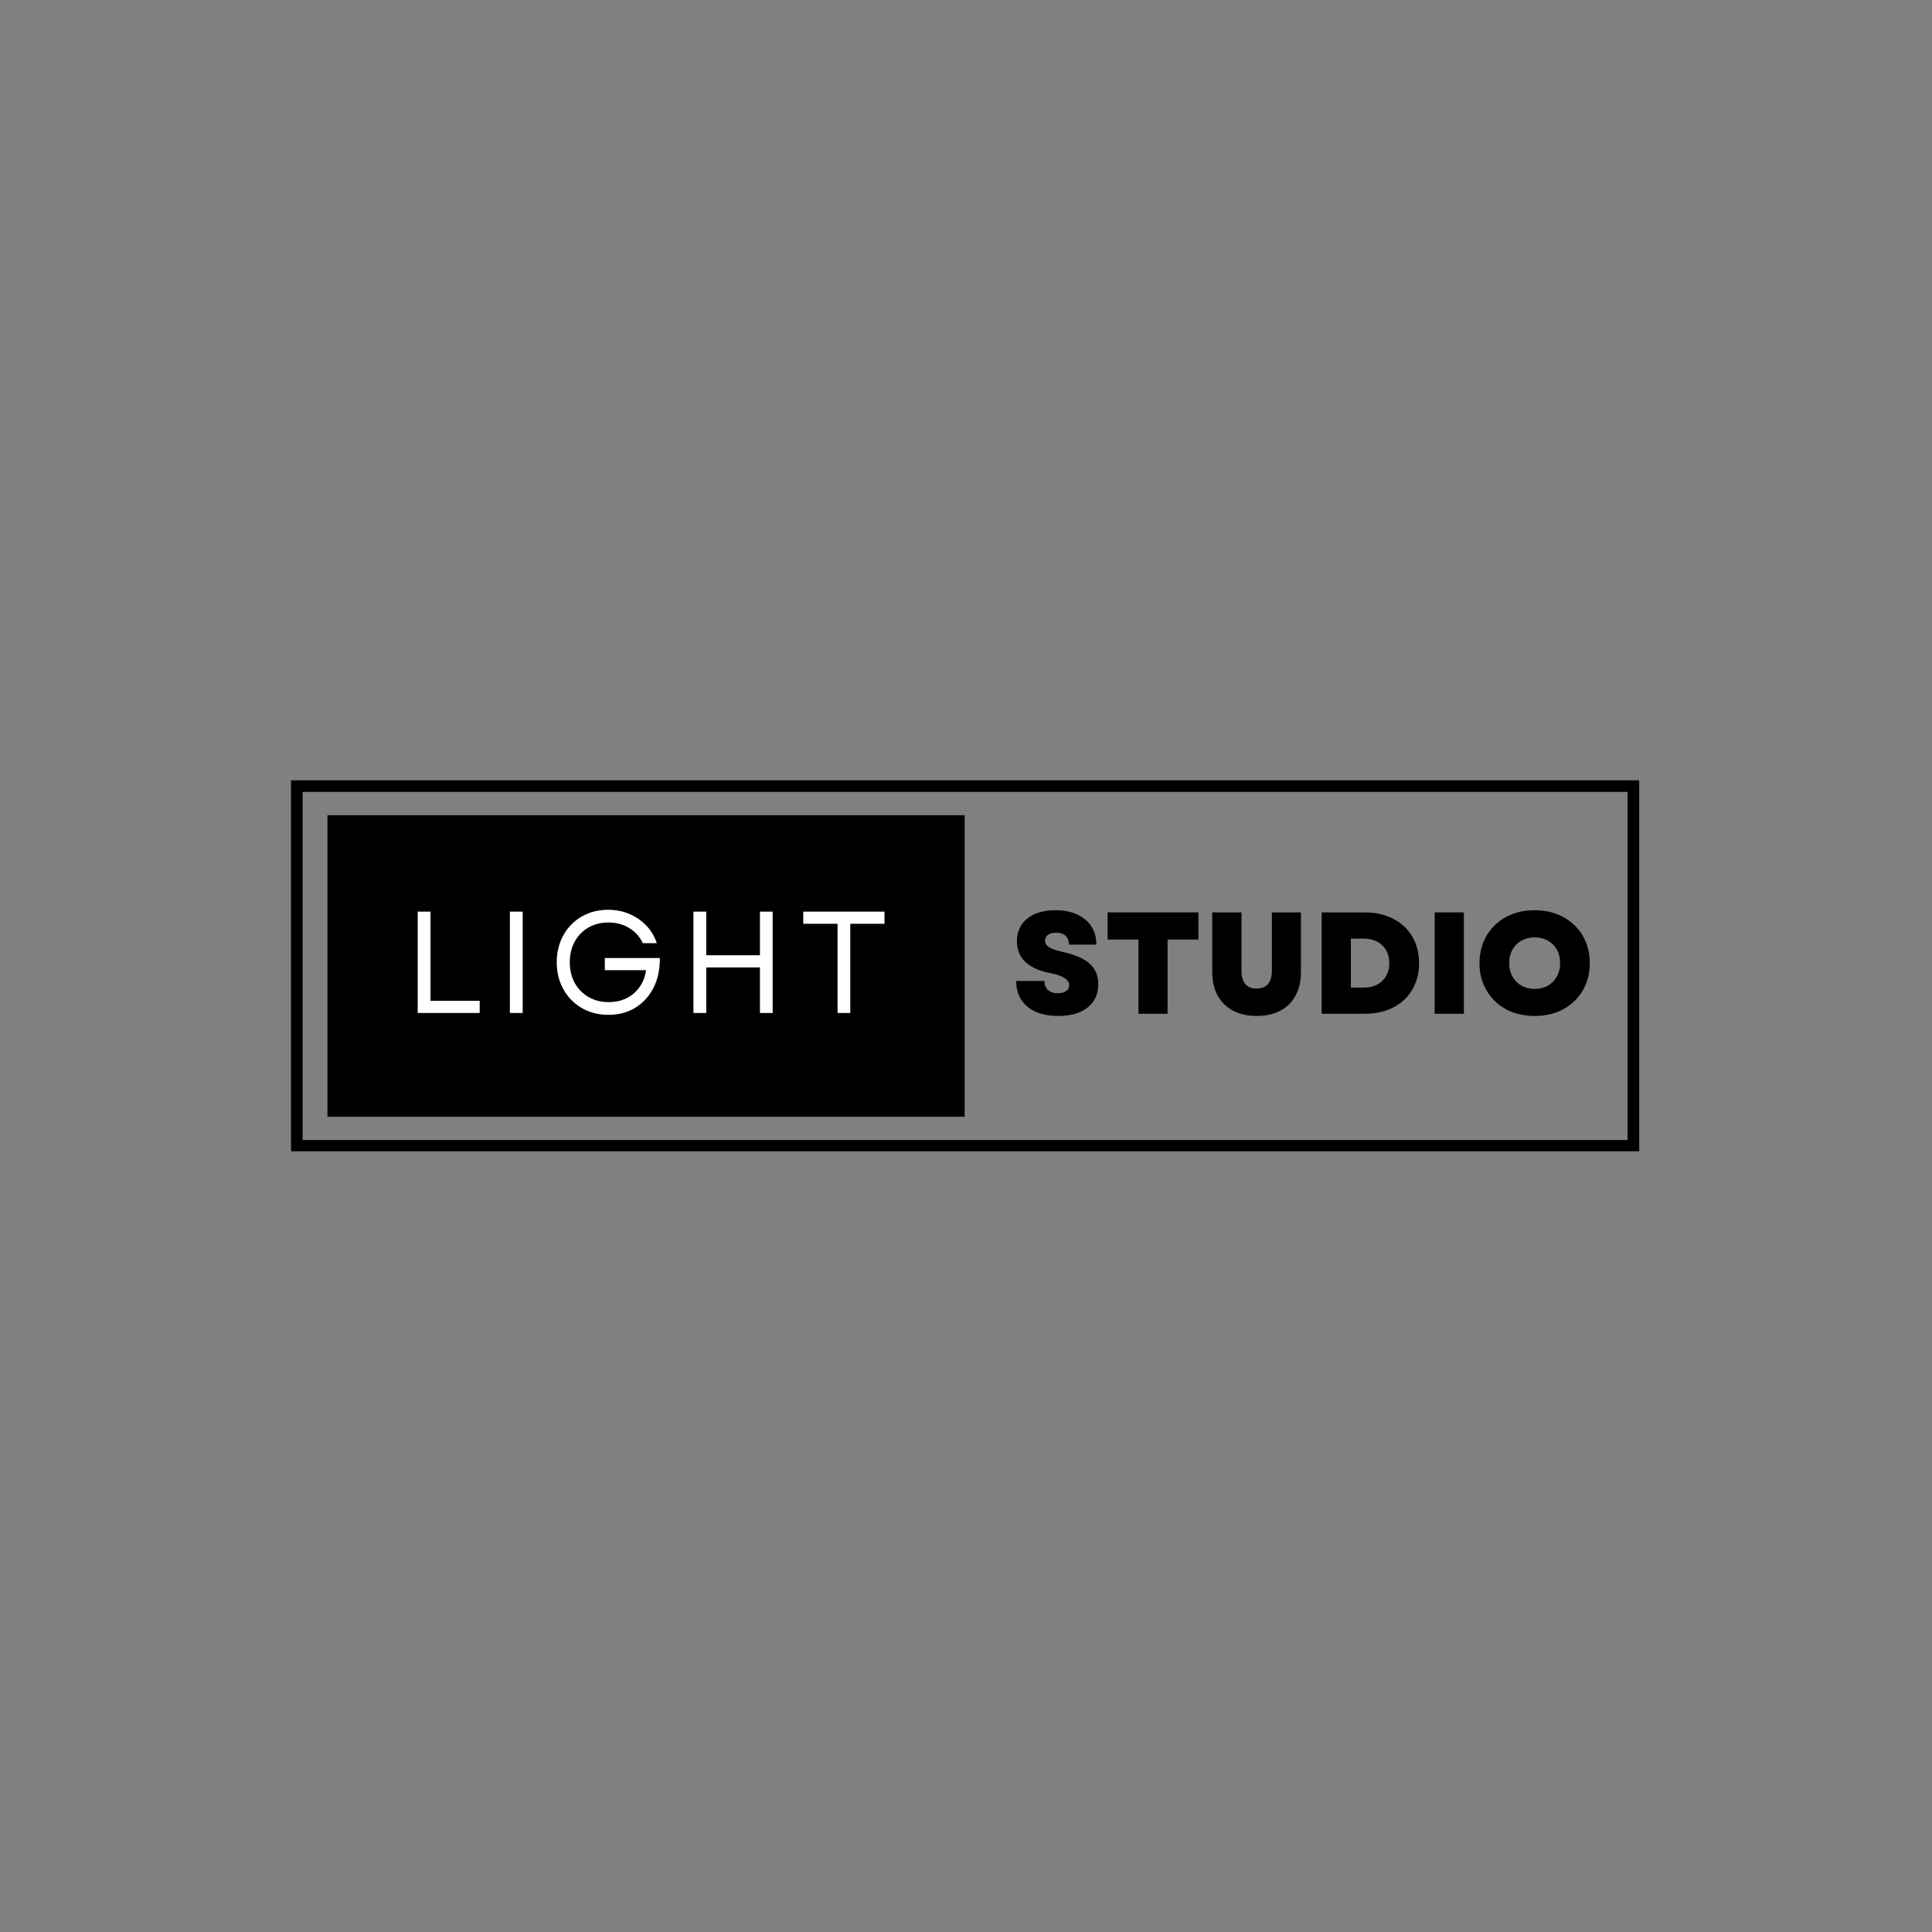
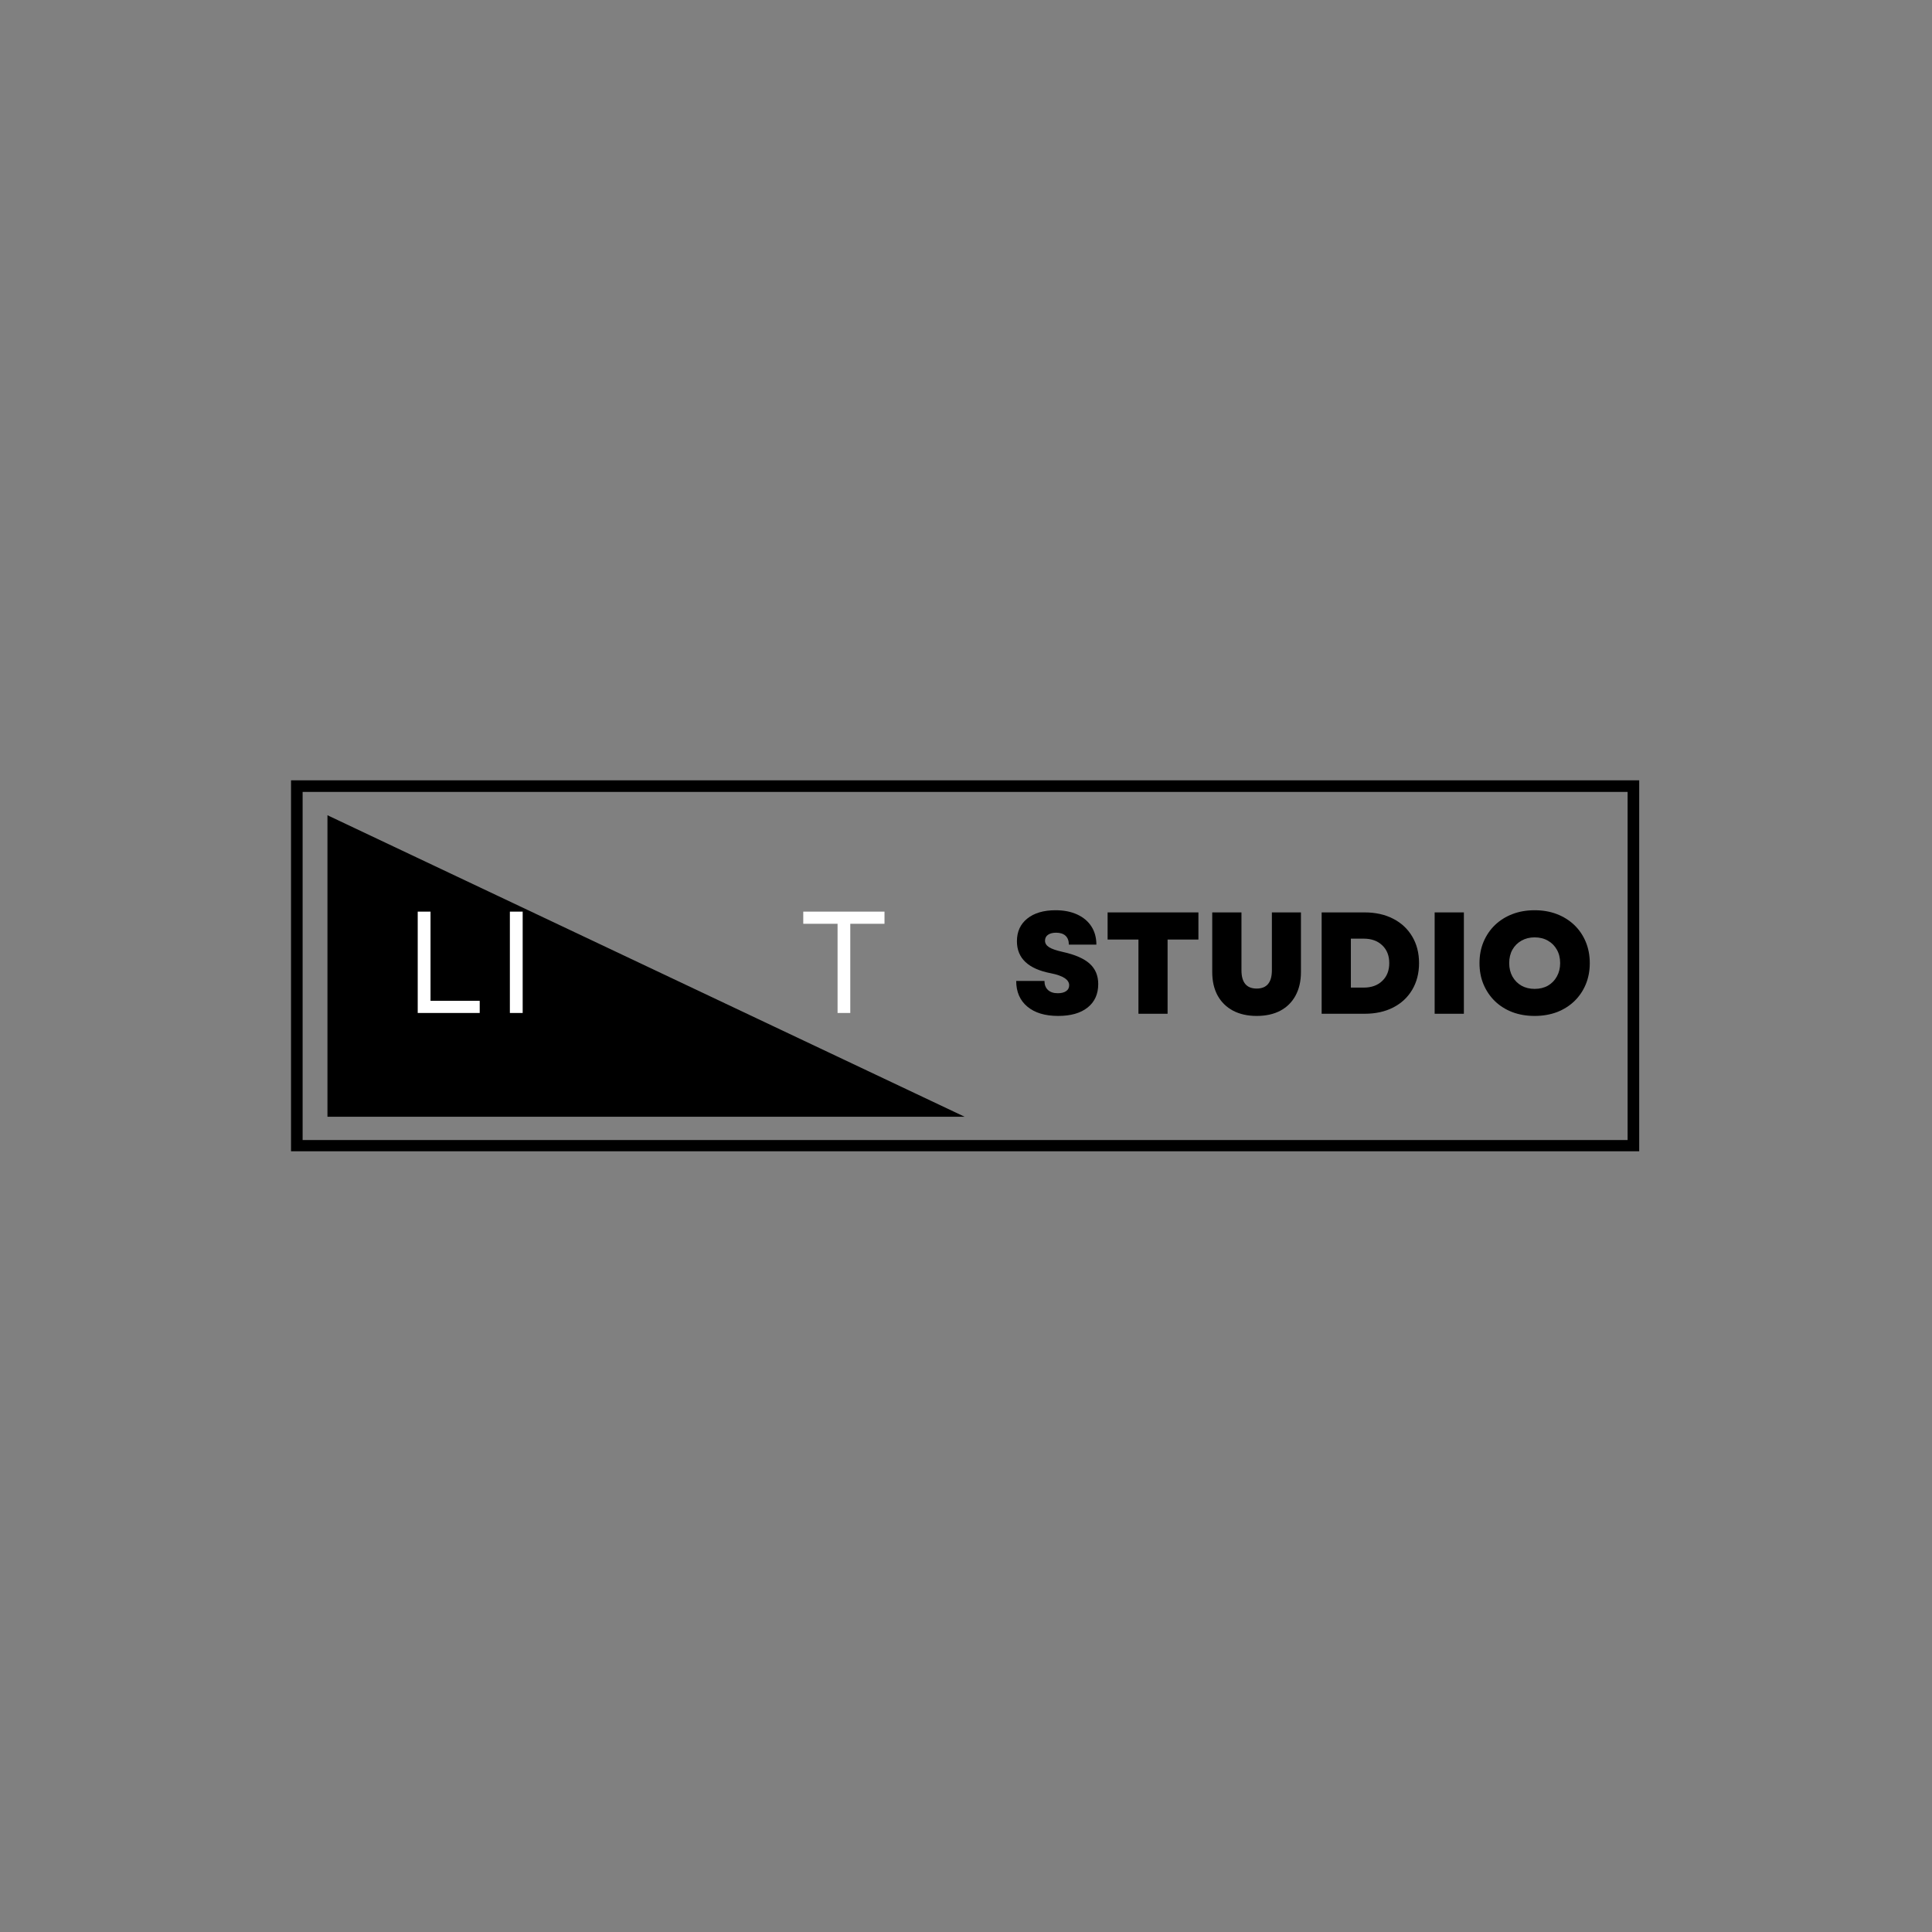
<svg xmlns="http://www.w3.org/2000/svg" width="500" zoomAndPan="magnify" viewBox="0 0 375 375" height="500" preserveAspectRatio="xMidYMid meet" version="1.0">
  <rect x="0" y="0" width="375" height="375" fill="#808080" stroke="none" />
  <defs>
    <g />
    <clipPath id="20c808952b">
      <path d="M 56.488 151.465 L 318.168 151.465 L 318.168 223.465 L 56.488 223.465 Z M 56.488 151.465 " clip-rule="nonzero" />
    </clipPath>
    <clipPath id="82d9a63850">
      <path d="M 63.559 158.238 L 187.332 158.238 L 187.332 216.762 L 63.559 216.762 Z M 63.559 158.238 " clip-rule="nonzero" />
    </clipPath>
  </defs>
  <g clip-path="url(#20c808952b)">
    <path stroke-linecap="butt" transform="matrix(0.75, 0, 0, 0.75, 56.489, 151.465)" fill="none" stroke-linejoin="miter" d="M -0.001 -0.001 L 348.905 -0.001 L 348.905 96.093 L -0.001 96.093 Z M -0.001 -0.001 " stroke="#000000" stroke-width="6" stroke-opacity="1" stroke-miterlimit="4" />
  </g>
  <g clip-path="url(#82d9a63850)">
-     <path fill="#000000" d="M 63.559 158.238 L 187.238 158.238 L 187.238 216.762 L 63.559 216.762 Z M 63.559 158.238 " fill-opacity="1" fill-rule="nonzero" />
+     <path fill="#000000" d="M 63.559 158.238 L 187.238 216.762 L 63.559 216.762 Z M 63.559 158.238 " fill-opacity="1" fill-rule="nonzero" />
  </g>
  <g fill="#ffffff" fill-opacity="1">
    <g transform="translate(78.22, 196.618)">
      <g>
        <path d="M 2.859 0 L 2.859 -19.672 L 5.344 -19.672 L 5.344 -2.359 L 14.891 -2.359 L 14.891 0 Z M 2.859 0 " />
      </g>
    </g>
  </g>
  <g fill="#ffffff" fill-opacity="1">
    <g transform="translate(96.107, 196.618)">
      <g>
        <path d="M 2.859 0 L 2.859 -19.672 L 5.344 -19.672 L 5.344 0 Z M 2.859 0 " />
      </g>
    </g>
  </g>
  <g fill="#ffffff" fill-opacity="1">
    <g transform="translate(106.44, 196.618)">
      <g>
-         <path d="M 11.625 0.359 C 10.188 0.359 8.859 0.109 7.641 -0.391 C 6.422 -0.898 5.363 -1.609 4.469 -2.516 C 3.57 -3.422 2.875 -4.492 2.375 -5.734 C 1.875 -6.984 1.625 -8.348 1.625 -9.828 C 1.625 -11.305 1.867 -12.664 2.359 -13.906 C 2.848 -15.145 3.539 -16.223 4.438 -17.141 C 5.332 -18.055 6.383 -18.766 7.594 -19.266 C 8.801 -19.773 10.129 -20.031 11.578 -20.031 C 13.078 -20.031 14.461 -19.758 15.734 -19.219 C 17.004 -18.676 18.102 -17.914 19.031 -16.938 C 19.957 -15.969 20.629 -14.836 21.047 -13.547 L 18.344 -13.547 C 17.727 -14.816 16.836 -15.801 15.672 -16.5 C 14.516 -17.207 13.176 -17.562 11.656 -17.562 C 10.195 -17.562 8.898 -17.234 7.766 -16.578 C 6.629 -15.922 5.742 -15.008 5.109 -13.844 C 4.473 -12.688 4.156 -11.348 4.156 -9.828 C 4.156 -8.316 4.477 -6.977 5.125 -5.812 C 5.77 -4.656 6.66 -3.75 7.797 -3.094 C 8.93 -2.438 10.227 -2.109 11.688 -2.109 C 13.02 -2.109 14.195 -2.367 15.219 -2.891 C 16.25 -3.422 17.086 -4.148 17.734 -5.078 C 18.379 -6.004 18.789 -7.082 18.969 -8.312 L 10.953 -8.312 L 10.953 -10.672 L 21.625 -10.672 C 21.664 -8.516 21.27 -6.609 20.438 -4.953 C 19.602 -3.297 18.43 -1.992 16.922 -1.047 C 15.422 -0.109 13.656 0.359 11.625 0.359 Z M 11.625 0.359 " />
-       </g>
+         </g>
    </g>
  </g>
  <g fill="#ffffff" fill-opacity="1">
    <g transform="translate(131.739, 196.618)">
      <g>
-         <path d="M 15.766 0 L 15.766 -8.844 L 5.344 -8.844 L 5.344 0 L 2.859 0 L 2.859 -19.672 L 5.344 -19.672 L 5.344 -11.203 L 15.766 -11.203 L 15.766 -19.672 L 18.234 -19.672 L 18.234 0 Z M 15.766 0 " />
-       </g>
+         </g>
    </g>
  </g>
  <g fill="#ffffff" fill-opacity="1">
    <g transform="translate(154.961, 196.618)">
      <g>
        <path d="M 7.609 0 L 7.609 -17.312 L 0.953 -17.312 L 0.953 -19.672 L 16.719 -19.672 L 16.719 -17.312 L 10.078 -17.312 L 10.078 0 Z M 7.609 0 " />
      </g>
    </g>
  </g>
  <g fill="#000000" fill-opacity="1">
    <g transform="translate(196.26, 196.77)">
      <g>
        <path d="M 9.125 0.422 C 6.582 0.422 4.586 -0.18 3.141 -1.391 C 1.703 -2.598 0.984 -4.258 0.984 -6.375 L 6.469 -6.375 C 6.469 -5.625 6.695 -5.035 7.156 -4.609 C 7.613 -4.191 8.242 -3.984 9.047 -3.984 C 9.734 -3.984 10.273 -4.117 10.672 -4.391 C 11.066 -4.66 11.266 -5.039 11.266 -5.531 C 11.266 -6.613 10.082 -7.391 7.719 -7.859 C 3.32 -8.703 1.125 -10.773 1.125 -14.078 C 1.125 -15.93 1.789 -17.395 3.125 -18.469 C 4.469 -19.551 6.301 -20.094 8.625 -20.094 C 10.238 -20.094 11.641 -19.816 12.828 -19.266 C 14.016 -18.723 14.93 -17.953 15.578 -16.953 C 16.223 -15.953 16.547 -14.773 16.547 -13.422 L 11.203 -13.422 C 11.203 -14.172 10.988 -14.742 10.562 -15.141 C 10.133 -15.535 9.523 -15.734 8.734 -15.734 C 8.078 -15.734 7.551 -15.598 7.156 -15.328 C 6.77 -15.055 6.578 -14.676 6.578 -14.188 C 6.578 -13.676 6.836 -13.254 7.359 -12.922 C 7.879 -12.586 8.77 -12.281 10.031 -12 C 12.426 -11.469 14.172 -10.703 15.266 -9.703 C 16.359 -8.703 16.906 -7.391 16.906 -5.766 C 16.906 -3.828 16.223 -2.312 14.859 -1.219 C 13.492 -0.125 11.582 0.422 9.125 0.422 Z M 9.125 0.422 " />
      </g>
    </g>
  </g>
  <g fill="#000000" fill-opacity="1">
    <g transform="translate(214.206, 196.77)">
      <g>
        <path d="M 6.766 0 L 6.766 -14.406 L 0.781 -14.406 L 0.781 -19.672 L 18.406 -19.672 L 18.406 -14.406 L 12.422 -14.406 L 12.422 0 Z M 6.766 0 " />
      </g>
    </g>
  </g>
  <g fill="#000000" fill-opacity="1">
    <g transform="translate(233.388, 196.77)">
      <g>
        <path d="M 10.531 0.422 C 8.77 0.422 7.242 0.082 5.953 -0.594 C 4.66 -1.281 3.66 -2.258 2.953 -3.531 C 2.254 -4.812 1.906 -6.332 1.906 -8.094 L 1.906 -19.672 L 7.578 -19.672 L 7.578 -8.453 C 7.578 -6.078 8.562 -4.891 10.531 -4.891 C 12.5 -4.891 13.484 -6.078 13.484 -8.453 L 13.484 -19.672 L 19.125 -19.672 L 19.125 -8.094 C 19.125 -6.332 18.773 -4.812 18.078 -3.531 C 17.391 -2.258 16.406 -1.281 15.125 -0.594 C 13.844 0.082 12.312 0.422 10.531 0.422 Z M 10.531 0.422 " />
      </g>
    </g>
  </g>
  <g fill="#000000" fill-opacity="1">
    <g transform="translate(254.452, 196.77)">
      <g>
        <path d="M 2.078 0 L 2.078 -19.672 L 10.422 -19.672 C 12.535 -19.672 14.383 -19.258 15.969 -18.438 C 17.551 -17.625 18.781 -16.477 19.656 -15 C 20.539 -13.52 20.984 -11.797 20.984 -9.828 C 20.984 -7.867 20.539 -6.145 19.656 -4.656 C 18.781 -3.176 17.551 -2.031 15.969 -1.219 C 14.383 -0.406 12.535 0 10.422 0 Z M 7.75 -5.078 L 10.25 -5.078 C 11.75 -5.078 12.945 -5.508 13.844 -6.375 C 14.75 -7.238 15.203 -8.391 15.203 -9.828 C 15.203 -11.273 14.75 -12.426 13.844 -13.281 C 12.945 -14.145 11.75 -14.578 10.25 -14.578 L 7.75 -14.578 Z M 7.75 -5.078 " />
      </g>
    </g>
  </g>
  <g fill="#000000" fill-opacity="1">
    <g transform="translate(276.387, 196.77)">
      <g>
        <path d="M 2.078 0 L 2.078 -19.672 L 7.75 -19.672 L 7.75 0 Z M 2.078 0 " />
      </g>
    </g>
  </g>
  <g fill="#000000" fill-opacity="1">
    <g transform="translate(286.216, 196.77)">
      <g>
        <path d="M 11.656 0.422 C 10.082 0.422 8.645 0.176 7.344 -0.312 C 6.039 -0.812 4.91 -1.52 3.953 -2.438 C 3.004 -3.363 2.266 -4.453 1.734 -5.703 C 1.211 -6.953 0.953 -8.328 0.953 -9.828 C 0.953 -11.328 1.211 -12.703 1.734 -13.953 C 2.266 -15.211 3.004 -16.301 3.953 -17.219 C 4.91 -18.133 6.039 -18.844 7.344 -19.344 C 8.645 -19.844 10.082 -20.094 11.656 -20.094 C 13.227 -20.094 14.664 -19.844 15.969 -19.344 C 17.27 -18.844 18.398 -18.133 19.359 -17.219 C 20.316 -16.301 21.055 -15.211 21.578 -13.953 C 22.098 -12.703 22.359 -11.328 22.359 -9.828 C 22.359 -8.328 22.098 -6.953 21.578 -5.703 C 21.055 -4.453 20.316 -3.363 19.359 -2.438 C 18.398 -1.52 17.27 -0.812 15.969 -0.312 C 14.664 0.176 13.227 0.422 11.656 0.422 Z M 6.719 -9.828 C 6.719 -8.859 6.926 -7.992 7.344 -7.234 C 7.77 -6.473 8.352 -5.879 9.094 -5.453 C 9.844 -5.035 10.695 -4.828 11.656 -4.828 C 12.633 -4.828 13.492 -5.035 14.234 -5.453 C 14.973 -5.879 15.551 -6.473 15.969 -7.234 C 16.395 -7.992 16.609 -8.859 16.609 -9.828 C 16.609 -10.828 16.395 -11.695 15.969 -12.438 C 15.551 -13.188 14.973 -13.77 14.234 -14.188 C 13.492 -14.613 12.633 -14.828 11.656 -14.828 C 10.695 -14.828 9.844 -14.613 9.094 -14.188 C 8.352 -13.77 7.77 -13.188 7.344 -12.438 C 6.926 -11.695 6.719 -10.828 6.719 -9.828 Z M 6.719 -9.828 " />
      </g>
    </g>
  </g>
</svg>